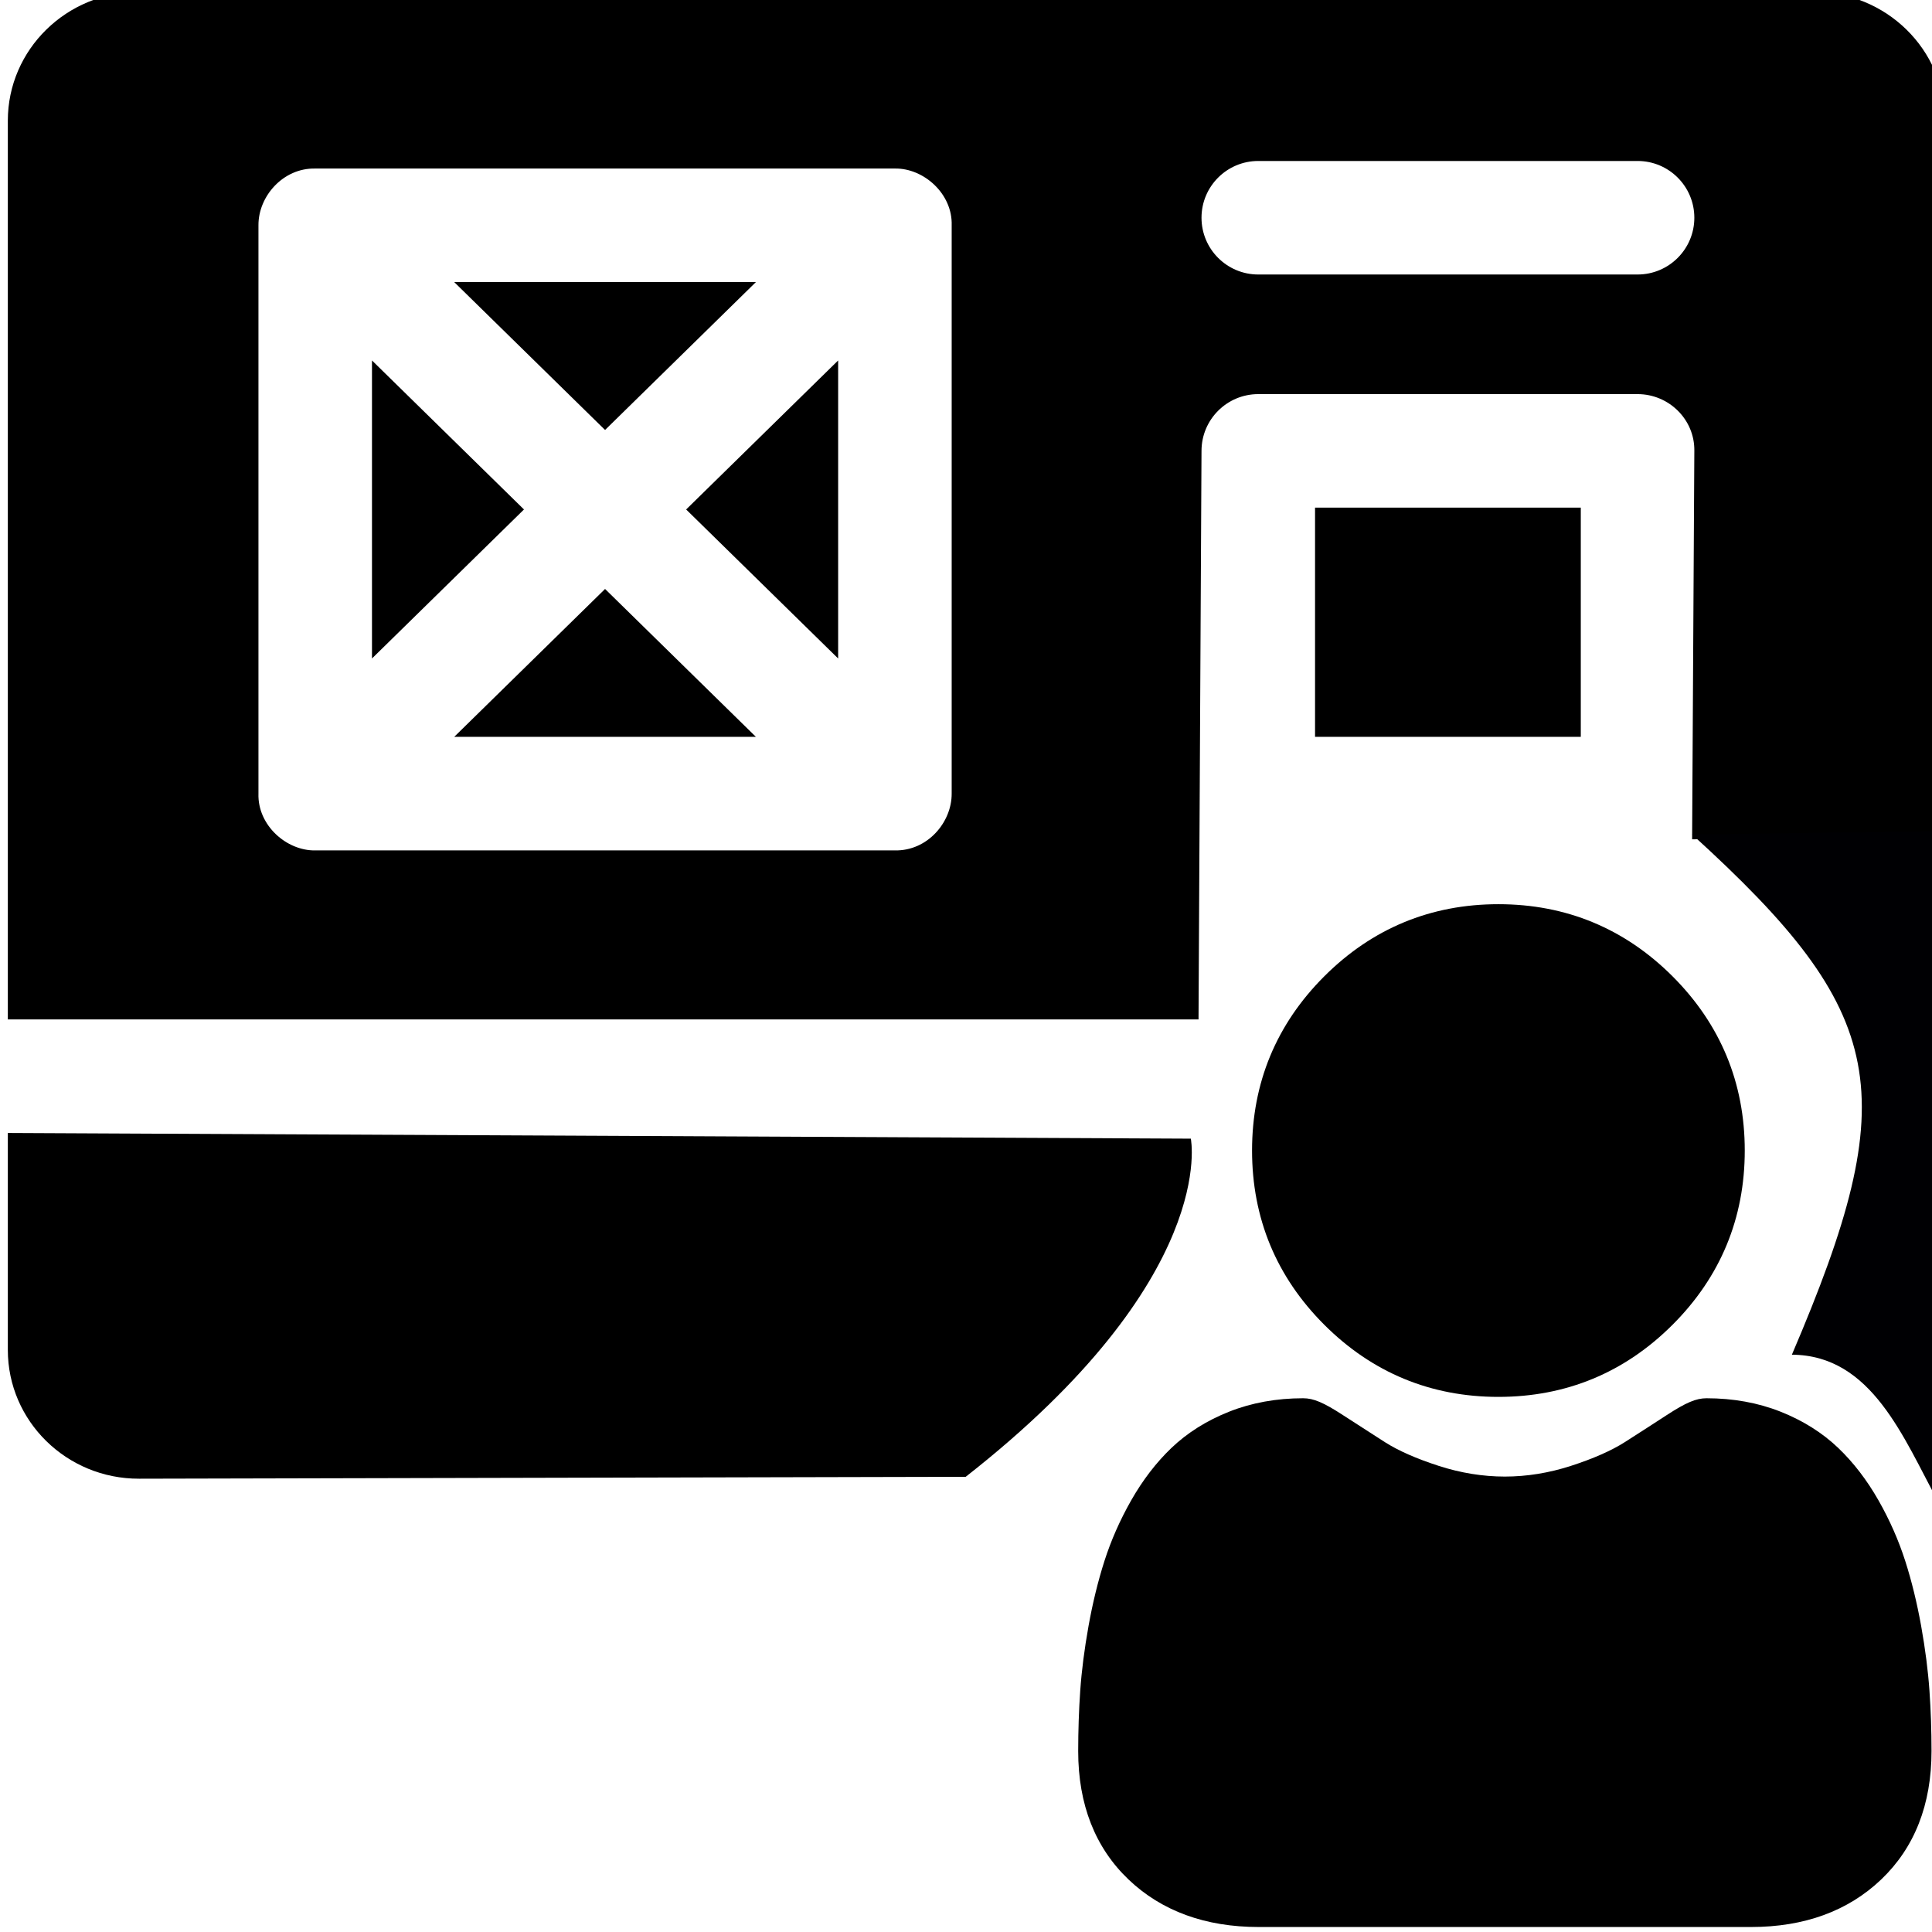
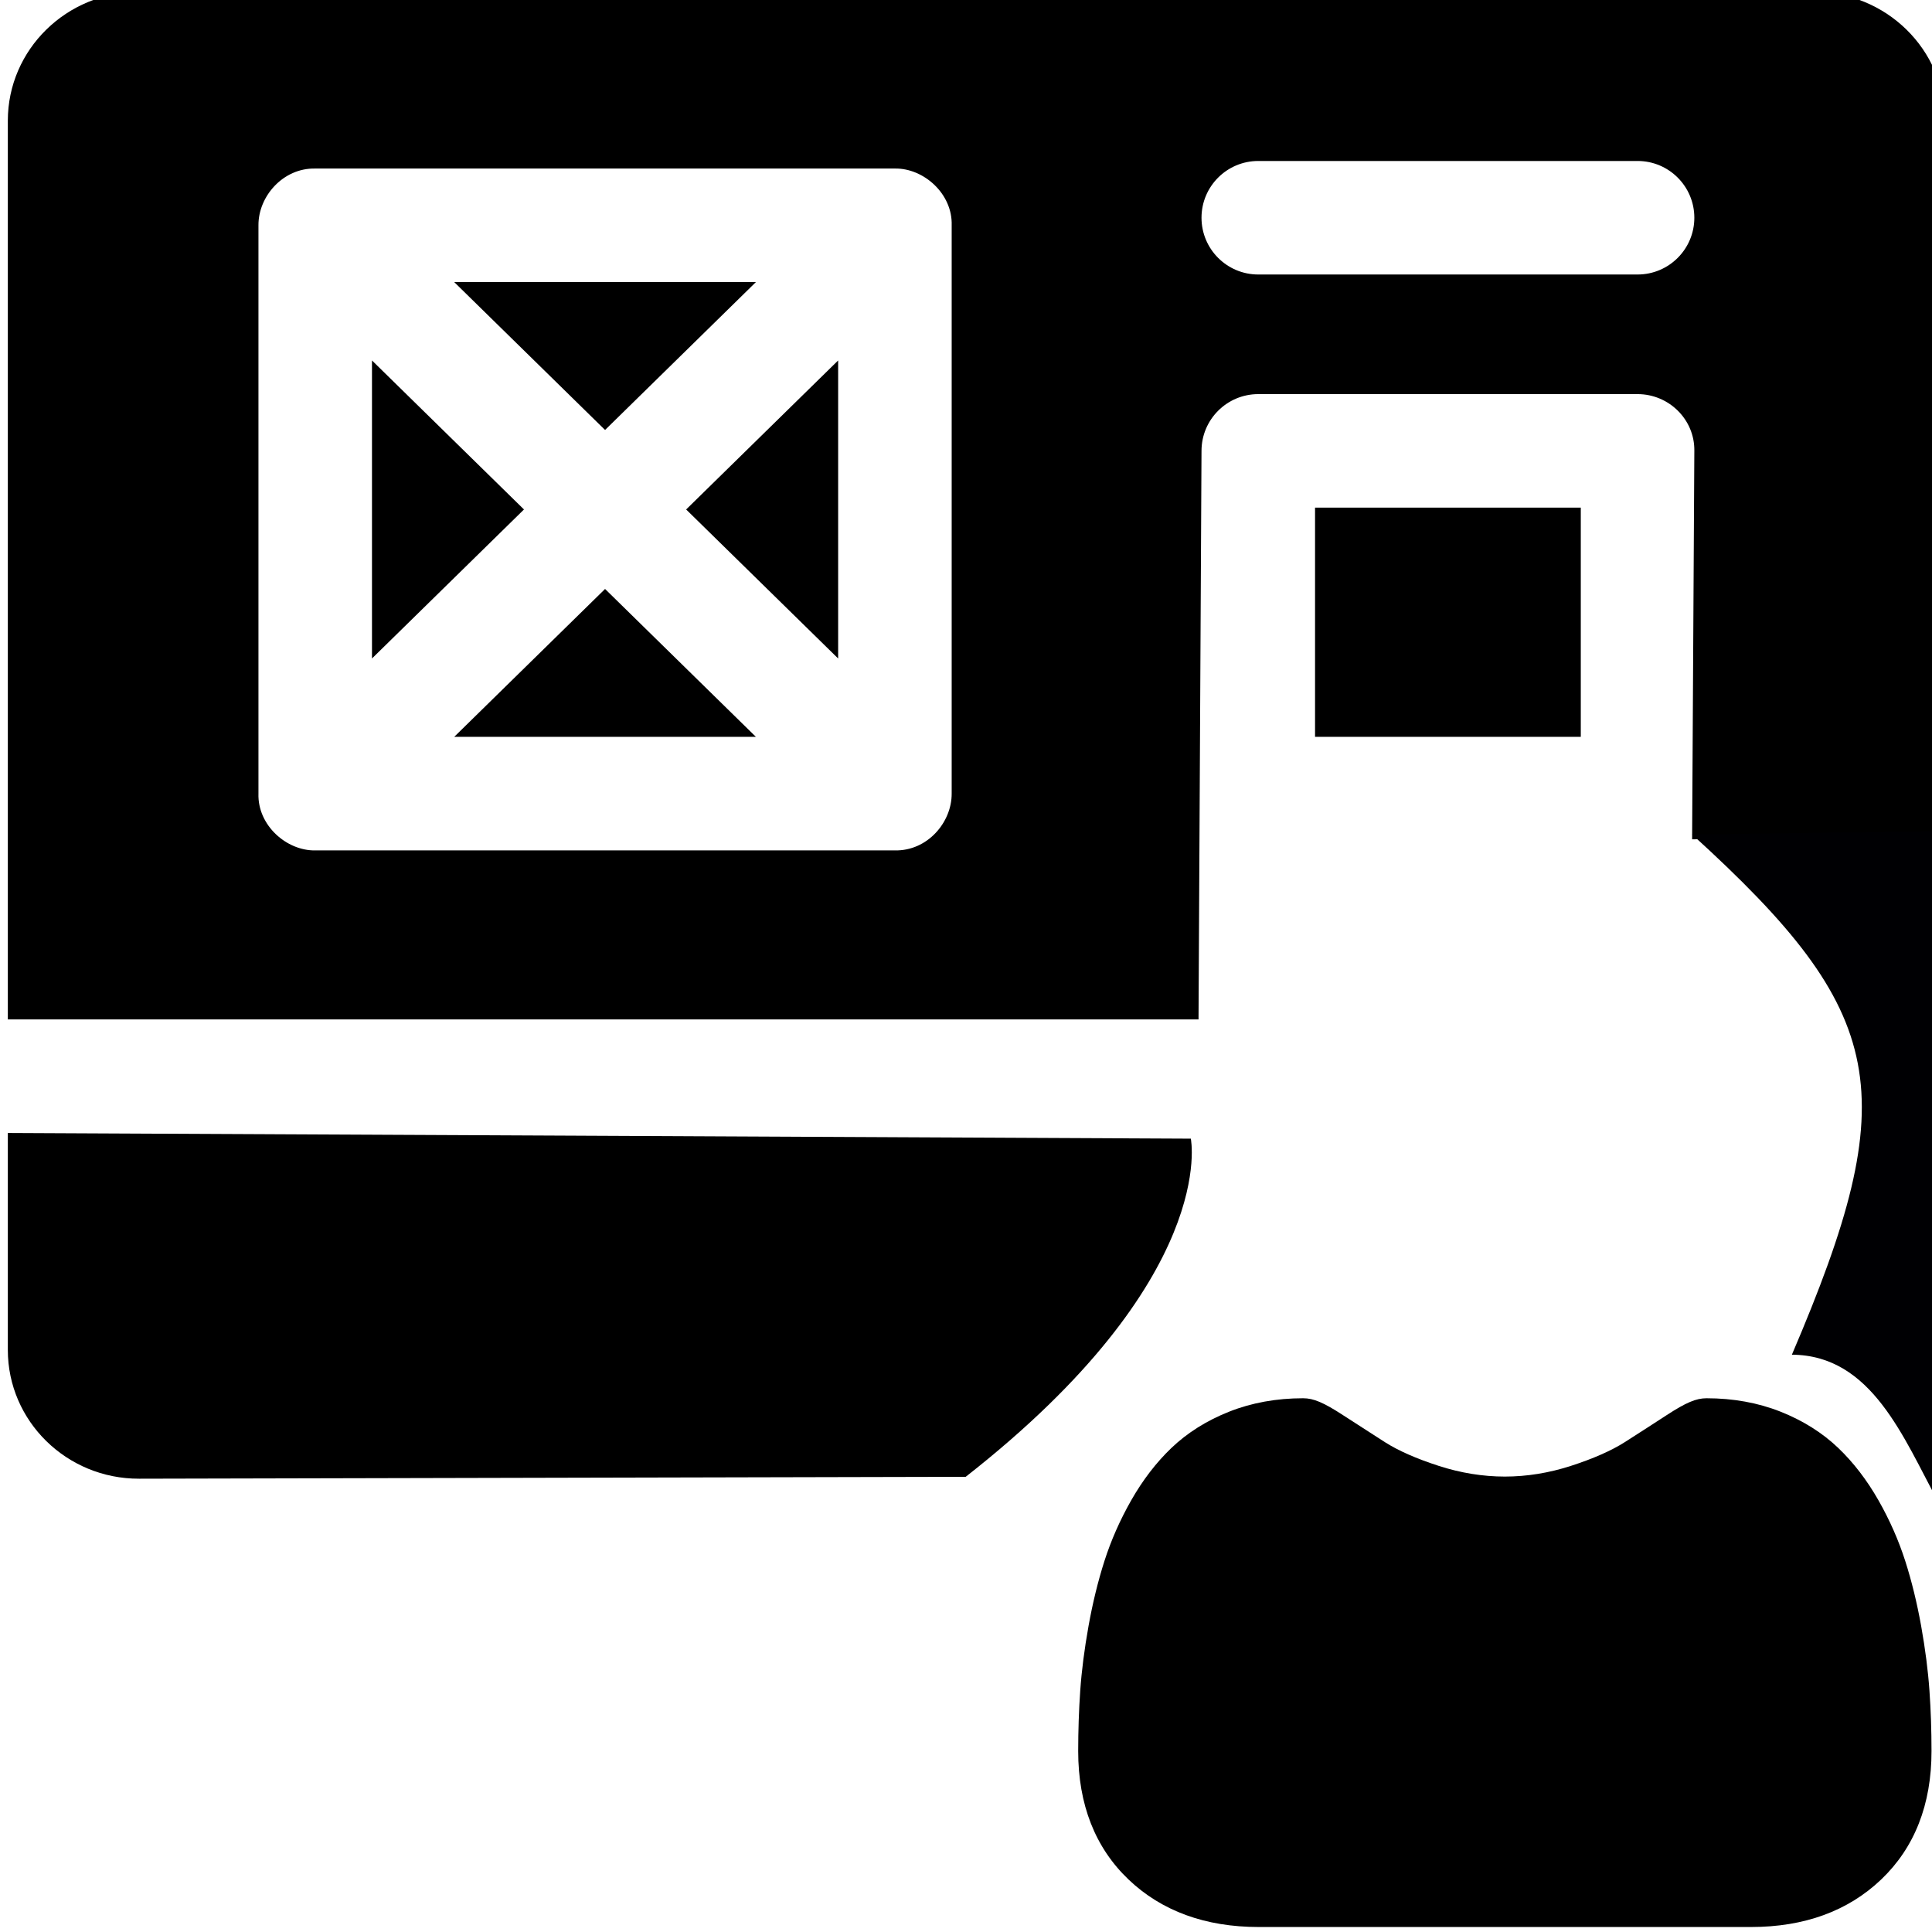
<svg xmlns="http://www.w3.org/2000/svg" xmlns:ns1="http://sodipodi.sourceforge.net/DTD/sodipodi-0.dtd" xmlns:ns2="http://www.inkscape.org/namespaces/inkscape" id="Layer_1" enable-background="new 0 0 511.844 511.844" height="24" viewBox="0 0 23.993 23.993" width="24" version="1.1" ns1:docname="screenWorkspace.svg" ns2:version="0.92.4 (5da689c313, 2019-01-14)">
  <defs id="defs3150" />
  <ns1:namedview pagecolor="#ffffff" bordercolor="#666666" borderopacity="1" objecttolerance="10" gridtolerance="10" guidetolerance="10" ns2:pageopacity="0" ns2:pageshadow="2" ns2:window-width="1848" ns2:window-height="1057" id="namedview3148" showgrid="false" ns2:zoom="11.313709" ns2:cx="23.72154" ns2:cy="19.529171" ns2:window-x="-8" ns2:window-y="-8" ns2:window-maximized="1" ns2:current-layer="Layer_1" />
  <g id="g3256" transform="matrix(0.047,0,0,0.047,-0.007,22.824)">
    <path ns1:nodetypes="sscccssscccssssssssscccccccccccccccccccccccccccccccssccc" ns2:connector-curvature="0" id="path3141" d="m 36.895,-487.747 c -19.151,0 -34.677,15.23 -34.677,34.019 v 237.478 H 316.835 l 0.787,-150.232 c 0,-8.284 6.717,-14.999 15.001,-14.999 H 432.842 c 8.284,0 15.125,6.716 14.999,14.999 l -0.588,102.637 66.548,-0.701 c 0,0 0.26,-138.224 0.26,-189.183 0,-18.789 -15.524,-34.019 -34.675,-34.019 z m 295.728,44.664 H 432.842 c 8.284,0 14.999,6.715 14.999,14.999 0,8.284 -6.715,14.999 -14.999,14.999 H 332.623 c -8.284,0 -15.001,-6.715 -15.001,-14.999 0,-8.284 6.717,-14.999 15.001,-14.999 z m -249.184,1.999 H 236.611 c 7.561,-0.131 15.254,6.624 14.999,14.999 v 150.169 c 0.033,7.599 -6.413,15.176 -14.999,14.999 H 83.439 c -7.554,0.132 -15.26,-6.618 -14.999,-14.999 v -150.169 c -0.051,-7.667 6.518,-15.181 14.999,-14.999 z m 36.725,30.001 39.861,39.078 39.859,-39.078 z m -21.726,20.71 v 78.746 l 40.16,-39.373 z m 123.173,0 -40.162,39.373 40.162,39.373 z m 126.01,38.89 v 60.566 h 70.219 v -60.566 z m -187.597,21.488 -39.861,39.078 h 79.72 z M 2.218,-186.251 v 57.33 c 0,18.789 15.526,34.063 34.677,34.019 l 218.418,-0.5 c 67.063,-52.53 59.486,-89.35 59.486,-89.35 z" style="stroke-width:1" />
    <g transform="matrix(0.528,0,0,0.528,-221.789,-107.769)" id="g3245">
-       <path ns2:connector-curvature="0" d="m 1170.185,-16.575 c 33.872,0 63.203,-12.149 87.169,-36.118 23.965,-23.965 36.114,-53.288 36.114,-87.165 0,-33.865 -12.149,-63.192 -36.118,-87.165 -23.969,-23.961 -53.296,-36.11 -87.165,-36.11 -33.876,0 -63.2,12.149 -87.165,36.114 -23.965,23.965 -36.118,53.292 -36.118,87.161 0,33.876 12.153,63.203 36.122,87.169 23.969,23.961 53.296,36.114 87.161,36.114 z m 0,0" id="path1009" style="stroke-width:1" />
      <path ns2:connector-curvature="0" d="m 1385.897,130.45 c -0.691,-9.974 -2.089,-20.853 -4.147,-32.342 -2.078,-11.575 -4.753,-22.517 -7.955,-32.517 -3.308,-10.337 -7.806,-20.545 -13.367,-30.327 -5.772,-10.153 -12.551,-18.994 -20.158,-26.269 -7.955,-7.611 -17.694,-13.73 -28.956,-18.194 -11.223,-4.44 -23.661,-6.689 -36.965,-6.689 -5.225,0 -10.278,2.144 -20.037,8.497 -6.006,3.917 -13.031,8.447 -20.873,13.457 -6.705,4.272 -15.788,8.275 -27.007,11.899 -10.946,3.542 -22.06,5.338 -33.029,5.338 -10.969,0 -22.079,-1.796 -33.037,-5.338 -11.207,-3.62 -20.291,-7.623 -26.988,-11.895 -7.767,-4.963 -14.796,-9.493 -20.892,-13.465 -9.747,-6.354 -14.804,-8.497 -20.029,-8.497 -13.308,0 -25.742,2.253 -36.961,6.697 -11.254,4.456 -20.997,10.575 -28.96,18.194 -7.603,7.279 -14.386,16.116 -20.15,26.265 -5.557,9.782 -10.056,19.986 -13.367,30.331 -3.198,10.001 -5.873,20.939 -7.951,32.514 -2.058,11.473 -3.456,22.356 -4.147,32.353 -0.679,9.794 -1.023,19.959 -1.023,30.225 0,26.718 8.493,48.349 25.242,64.301 16.542,15.741 38.43,23.727 65.047,23.727 h 246.456 c 26.617,0 48.497,-7.982 65.043,-23.727 16.753,-15.94 25.246,-37.574 25.246,-64.305 0,-10.313 -0.351,-20.486 -1.035,-30.233 z m 0,0" id="path1011" style="stroke-width:1" />
    </g>
    <path ns1:nodetypes="ccccc" ns2:connector-curvature="0" d="m 447.258,-265.123 66.446,-0.893 -1.311,177.429 c -9.294,-17.083 -17.643,-38.963 -38.777,-39.081 29.631,-69.25 25.577,-90.233 -26.358,-137.455 z" style="opacity:1;fill:#000003;fill-opacity:1;stroke:none;stroke-width:0.378;stroke-miterlimit:4;stroke-dasharray:none;stroke-opacity:1" id="rect3247" />
  </g>
</svg>